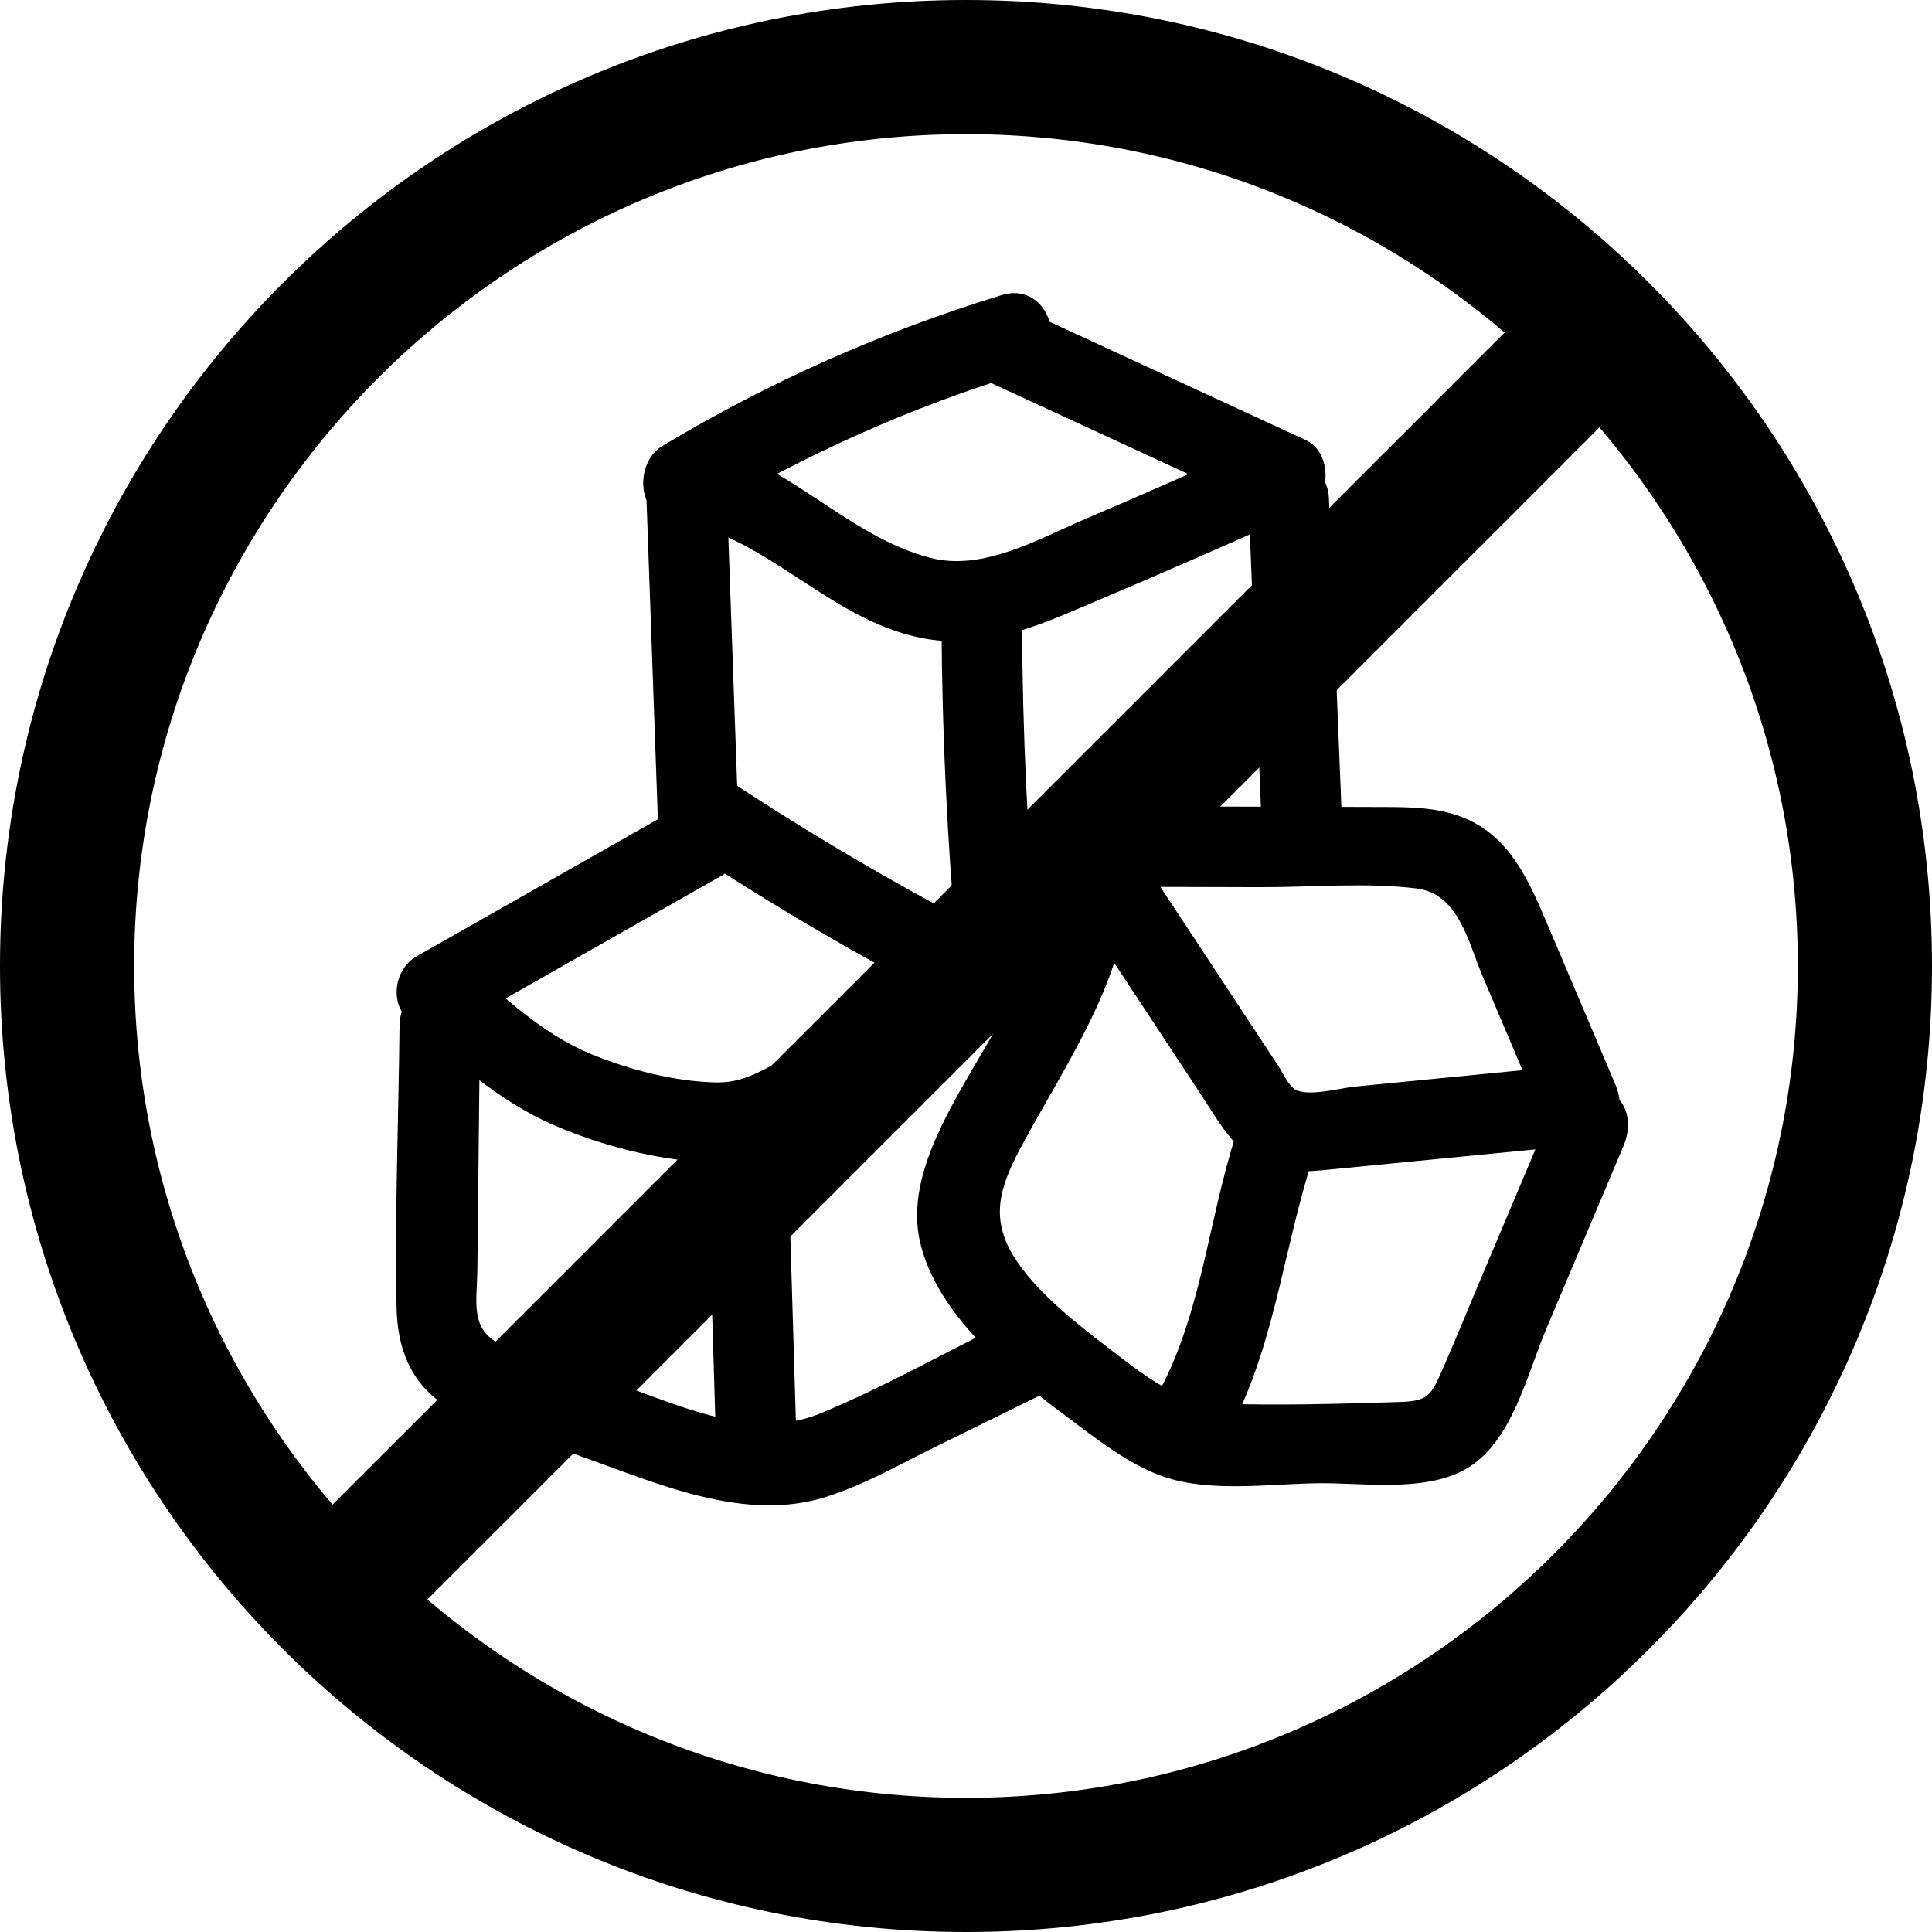
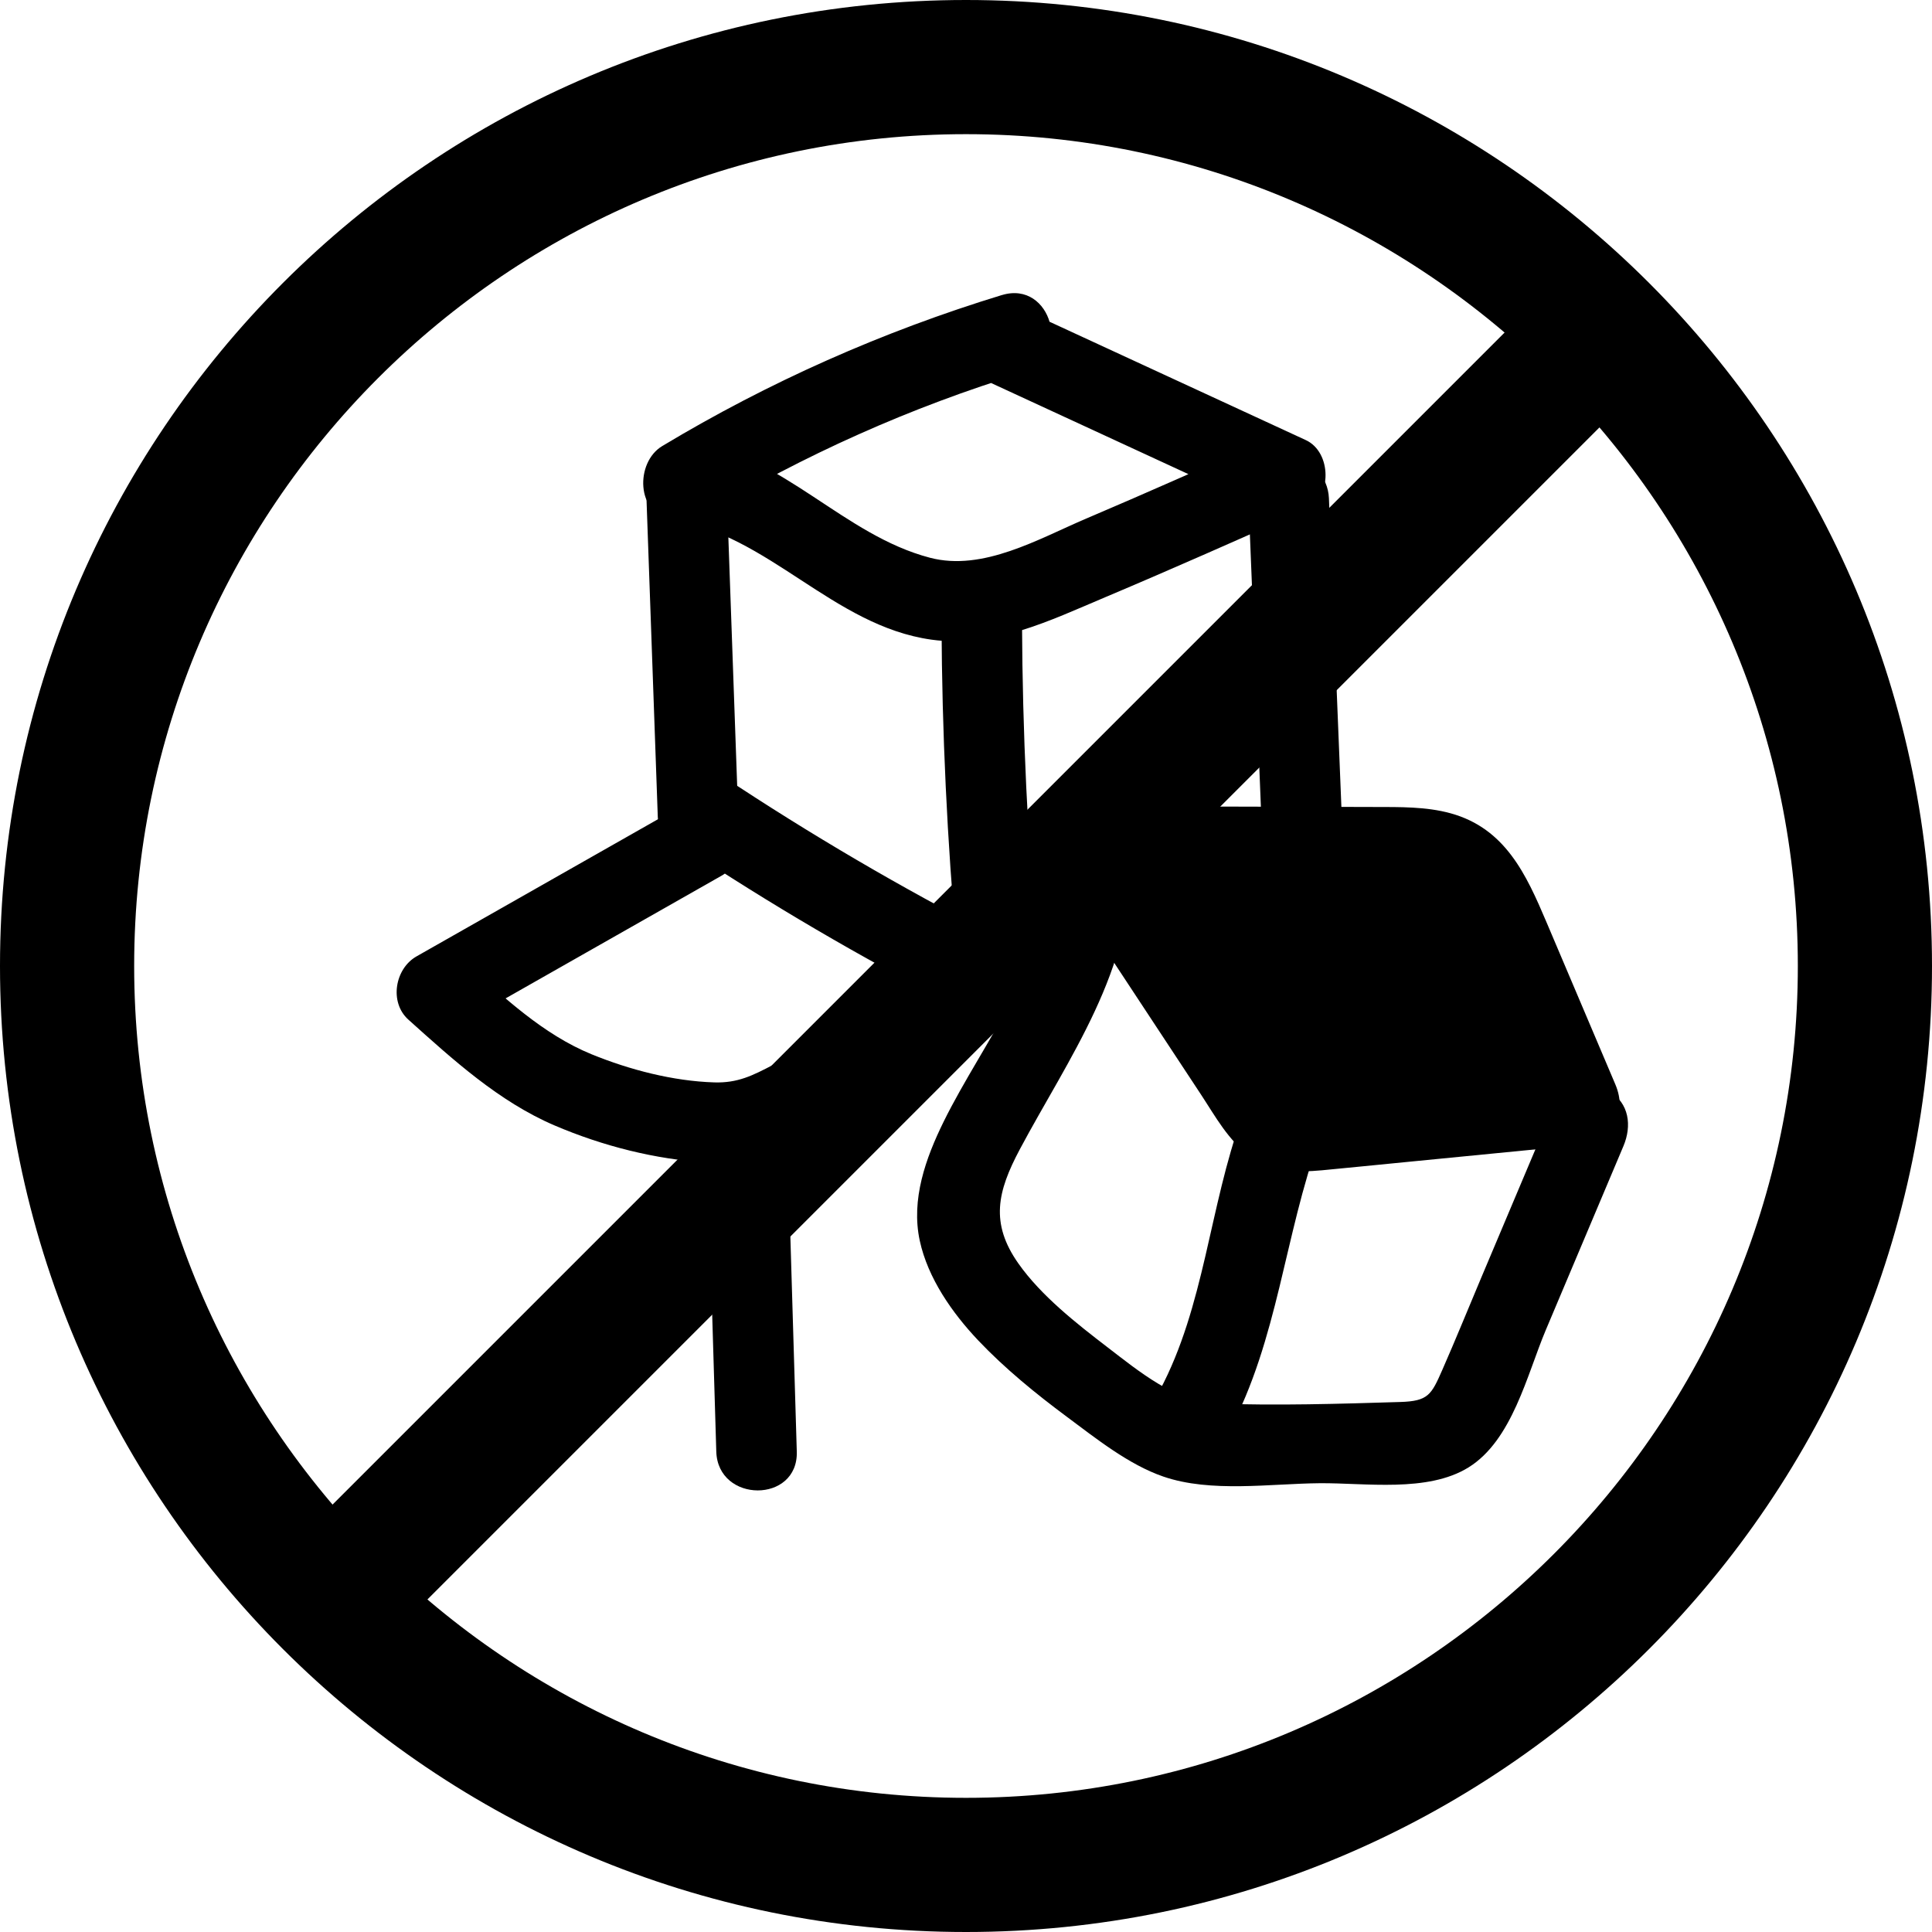
<svg xmlns="http://www.w3.org/2000/svg" id="a" viewBox="0 0 72 72">
  <path d="M36,5c17.093,0,31,13.907,31,31s-13.907,31-31,31S5,53.093,5,36,18.907,5,36,5M36,0C16.118,0,0,16.118,0,36s16.118,36,36,36,36-16.118,36-36S55.882,0,36,0h0Z" stroke-width="0" />
  <line x1="59.205" y1="12.795" x2="12.795" y2="59.205" fill="none" stroke="#000" stroke-miterlimit="10" stroke-width="5" />
  <path d="M37.336,10.996c-4.433,1.354-8.687,3.24-12.659,5.629-1.006.605-.981,2.535.358,2.742,3.61.557,6.009,3.954,9.67,4.47,2.322.328,4.407-.705,6.492-1.584,2.502-1.056,4.984-2.158,7.466-3.262.992-.441.971-2.142,0-2.59-3.443-1.59-6.887-3.18-10.33-4.771-1.741-.804-3.267,1.781-1.514,2.59,3.443,1.59,6.887,3.18,10.33,4.771v-2.59c-2.22.988-4.44,1.977-6.676,2.928-1.766.751-3.838,1.974-5.814,1.457-3.218-.842-5.429-3.787-8.825-4.311l.358,2.742c3.76-2.261,7.746-4.045,11.943-5.327,1.841-.562,1.056-3.459-.798-2.893h0Z" stroke-width="0" />
  <path d="M25.366,30.05c-3.281,1.864-6.563,3.728-9.844,5.592-.806.458-1.022,1.71-.304,2.356,1.659,1.49,3.375,3.057,5.449,3.944,1.791.766,3.75,1.265,5.698,1.383,2.138.13,4.063-.97,5.856-2.027,1.889-1.112,3.508-2.572,5.51-3.504,1.003-.467.956-2.109,0-2.59-3.505-1.765-6.903-3.724-10.186-5.872-1.62-1.06-3.125,1.536-1.514,2.59,3.283,2.149,6.681,4.108,10.186,5.872v-2.59c-1.712.797-3.138,1.952-4.697,2.993-.864.577-1.782,1.002-2.699,1.482-.777.407-1.329.686-2.204.659-1.533-.048-3.151-.469-4.568-1.047-1.803-.736-3.281-2.131-4.709-3.414l-.304,2.356c3.281-1.864,6.563-3.728,9.844-5.592,1.679-.954.169-3.546-1.514-2.59h0Z" stroke-width="0" />
-   <path d="M39.542,32.876l3.479,5.28,1.74,2.64c.532.808,1.024,1.724,1.83,2.291.81.57,1.721.617,2.677.526,1.051-.1,2.102-.206,3.154-.309,2.161-.212,4.322-.423,6.482-.635,1.214-.119,1.759-1.164,1.295-2.257-.854-2.013-1.709-4.026-2.563-6.038-.757-1.784-1.536-3.501-3.573-4.064-.92-.254-1.9-.233-2.845-.236-1.118-.003-2.236-.006-3.355-.009-2.236-.006-4.473-.012-6.709-.018-1.931-.005-1.933,2.995,0,3,1.942.005,3.884.011,5.826.016,1.9.005,3.924-.184,5.811.048,1.573.194,1.928,2.012,2.461,3.267.785,1.85,1.57,3.699,2.355,5.549l1.295-2.257c-1.869.183-3.738.366-5.606.549-.934.092-1.869.183-2.803.275-.559.055-1.769.395-2.232.102-.266-.168-.456-.623-.622-.874l-.773-1.173-1.546-2.347-3.189-4.84c-1.058-1.605-3.657-.104-2.59,1.514h0Z" stroke-width="0" />
+   <path d="M39.542,32.876l3.479,5.28,1.74,2.64c.532.808,1.024,1.724,1.83,2.291.81.57,1.721.617,2.677.526,1.051-.1,2.102-.206,3.154-.309,2.161-.212,4.322-.423,6.482-.635,1.214-.119,1.759-1.164,1.295-2.257-.854-2.013-1.709-4.026-2.563-6.038-.757-1.784-1.536-3.501-3.573-4.064-.92-.254-1.9-.233-2.845-.236-1.118-.003-2.236-.006-3.355-.009-2.236-.006-4.473-.012-6.709-.018-1.931-.005-1.933,2.995,0,3,1.942.005,3.884.011,5.826.016,1.9.005,3.924-.184,5.811.048,1.573.194,1.928,2.012,2.461,3.267.785,1.85,1.57,3.699,2.355,5.549l1.295-2.257l-.773-1.173-1.546-2.347-3.189-4.84c-1.058-1.605-3.657-.104-2.59,1.514h0Z" stroke-width="0" />
  <path d="M46.525,18.566l.503,12.451c.033.81.666,1.5,1.5,1.5.787,0,1.533-.687,1.5-1.5l-.503-12.451c-.033-.81-.666-1.5-1.5-1.5-.787,0-1.533.687-1.5,1.5h0Z" stroke-width="0" />
  <path d="M24.096,18.682c.139,3.923.279,7.846.418,11.769.029.81.669,1.5,1.5,1.5.79,0,1.529-.687,1.5-1.5-.139-3.923-.279-7.846-.418-11.769-.029-.81-.669-1.5-1.5-1.5-.79,0-1.529.687-1.5,1.5h0Z" stroke-width="0" />
  <path d="M35.088,23.251c.018,4.043.209,8.082.571,12.109.073.807.637,1.5,1.5,1.5.755,0,1.573-.688,1.5-1.5-.362-4.027-.553-8.066-.571-12.109-.009-1.93-3.009-1.934-3,0h0Z" stroke-width="0" />
  <path d="M39.087,32.062c.213,3.591-2.414,6.68-3.92,9.739-.67,1.362-1.222,2.901-.89,4.437.302,1.398,1.212,2.695,2.18,3.717.989,1.043,2.146,1.986,3.298,2.842,1.087.808,2.308,1.788,3.603,2.232,1.77.607,3.983.262,5.822.246,1.701-.015,4.02.356,5.544-.587,1.637-1.013,2.183-3.463,2.883-5.122.965-2.285,1.929-4.571,2.894-6.856.317-.752.22-1.598-.538-2.052-.625-.375-1.738-.207-2.052.538-.904,2.142-1.809,4.285-2.713,6.427-.482,1.142-.948,2.293-1.447,3.428-.41.932-.524,1.165-1.568,1.197-2.269.07-4.595.14-6.864.058-1.5-.055-2.889-1.211-4.049-2.1-1.159-.889-2.471-1.918-3.318-3.12-1.058-1.503-.784-2.679.05-4.248,1.775-3.337,4.32-6.812,4.085-10.776-.114-1.919-3.115-1.932-3,0h0Z" stroke-width="0" />
  <path d="M46.282,41.635c-1.212,3.331-1.389,7.045-3.064,10.185-.381.715-.18,1.632.538,2.052.68.398,1.67.179,2.052-.538,1.824-3.419,2.059-7.306,3.367-10.902.277-.761-.311-1.643-1.048-1.845-.835-.229-1.567.284-1.845,1.048h0Z" stroke-width="0" />
-   <path d="M14.89,38.223c-.038,3.494-.18,7.005-.111,10.499.03,1.498.498,2.783,1.785,3.641,1.269.845,2.93,1.188,4.362,1.661,3.037,1.003,6.513,2.767,9.756,1.791,1.435-.432,2.779-1.207,4.119-1.866,1.337-.657,2.674-1.315,4.011-1.972,1.732-.852.214-3.44-1.514-2.59-2.222,1.093-4.427,2.341-6.717,3.284-2.655,1.094-5.52-.437-8.062-1.277-1.252-.414-2.588-.741-3.798-1.267-1.233-.536-.944-1.618-.931-2.789l.098-9.116c.021-1.931-2.979-1.932-3,0h0Z" stroke-width="0" />
  <path d="M26.325,41.758c.123,4.113.246,8.225.369,12.338.058,1.926,3.058,1.934,3,0-.123-4.113-.246-8.225-.369-12.338-.058-1.926-3.058-1.934-3,0h0Z" stroke-width="0" />
</svg>